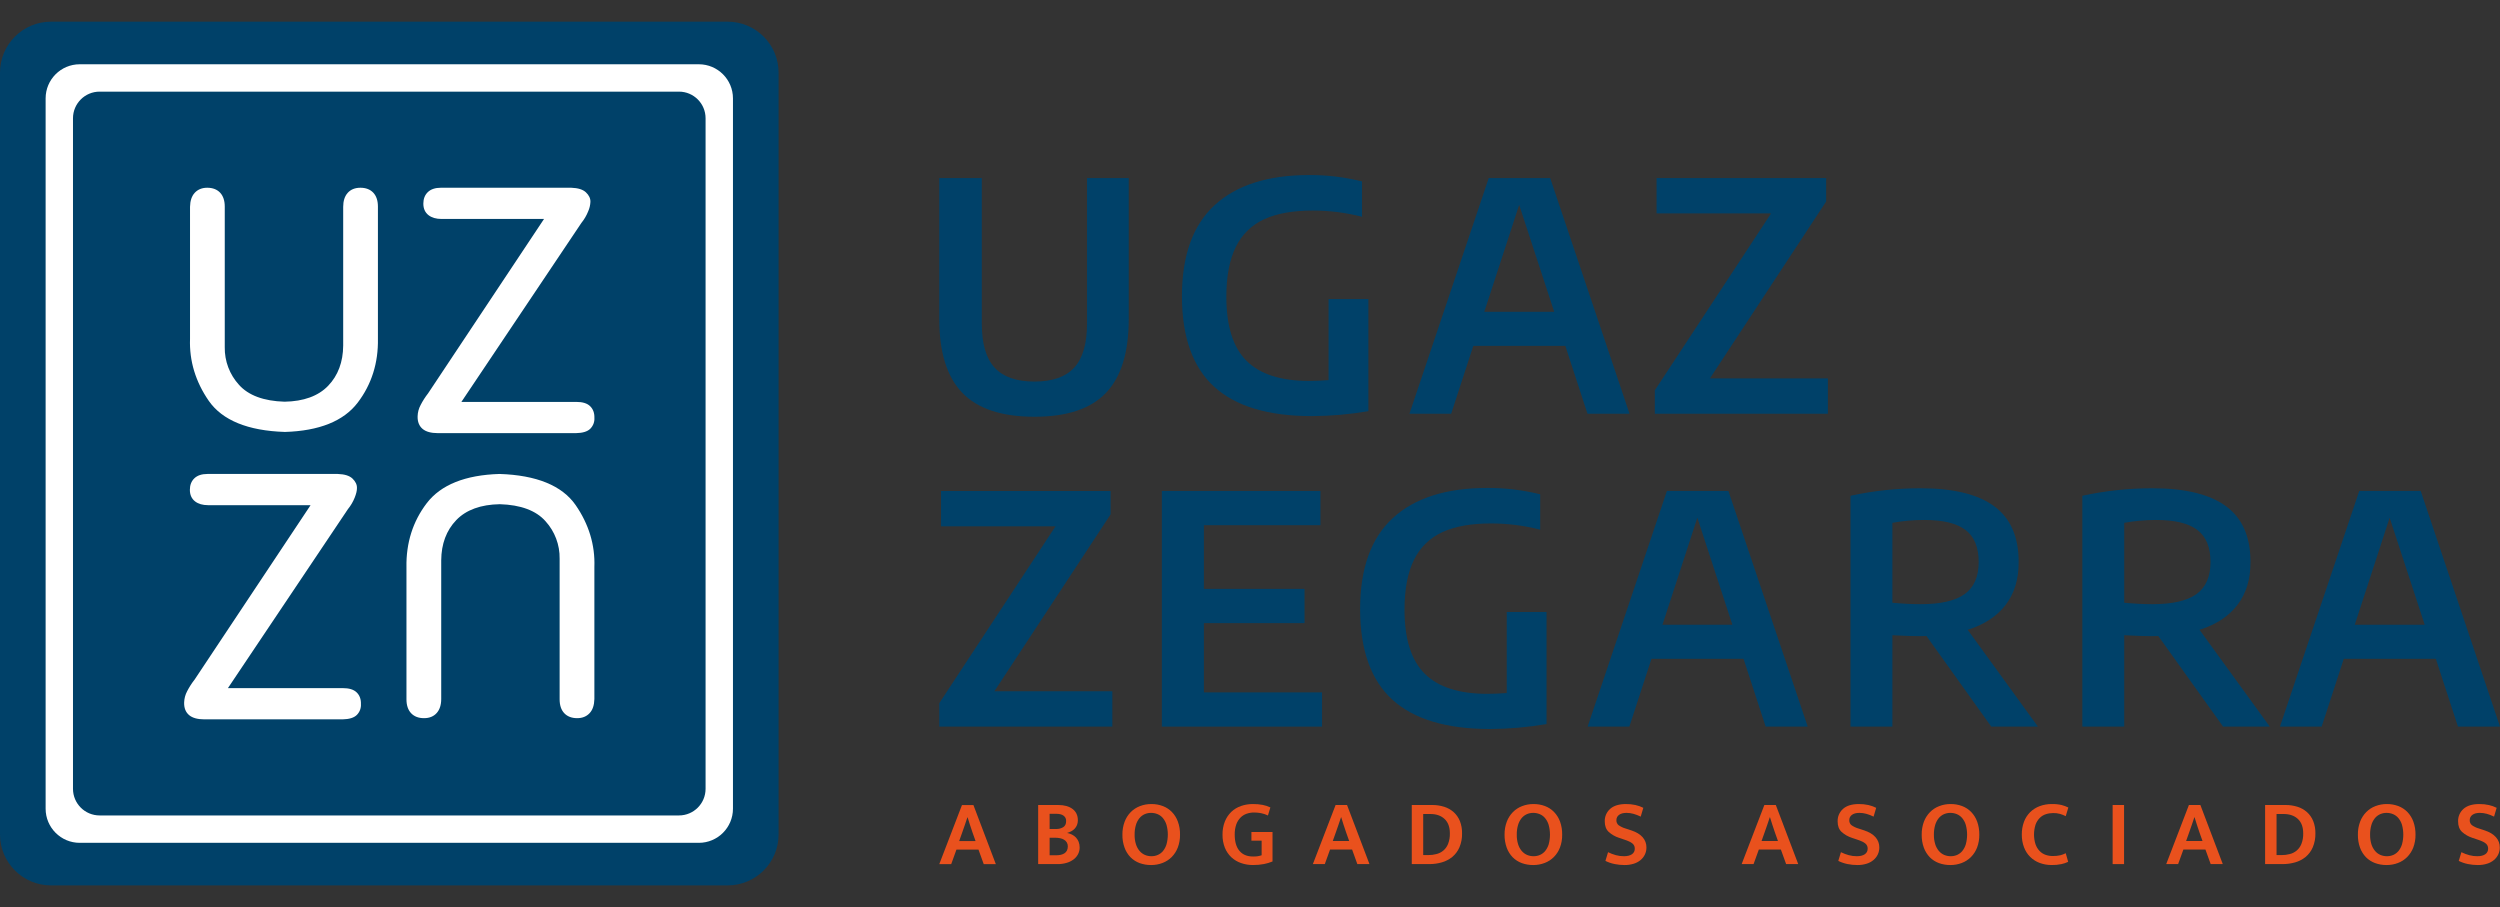
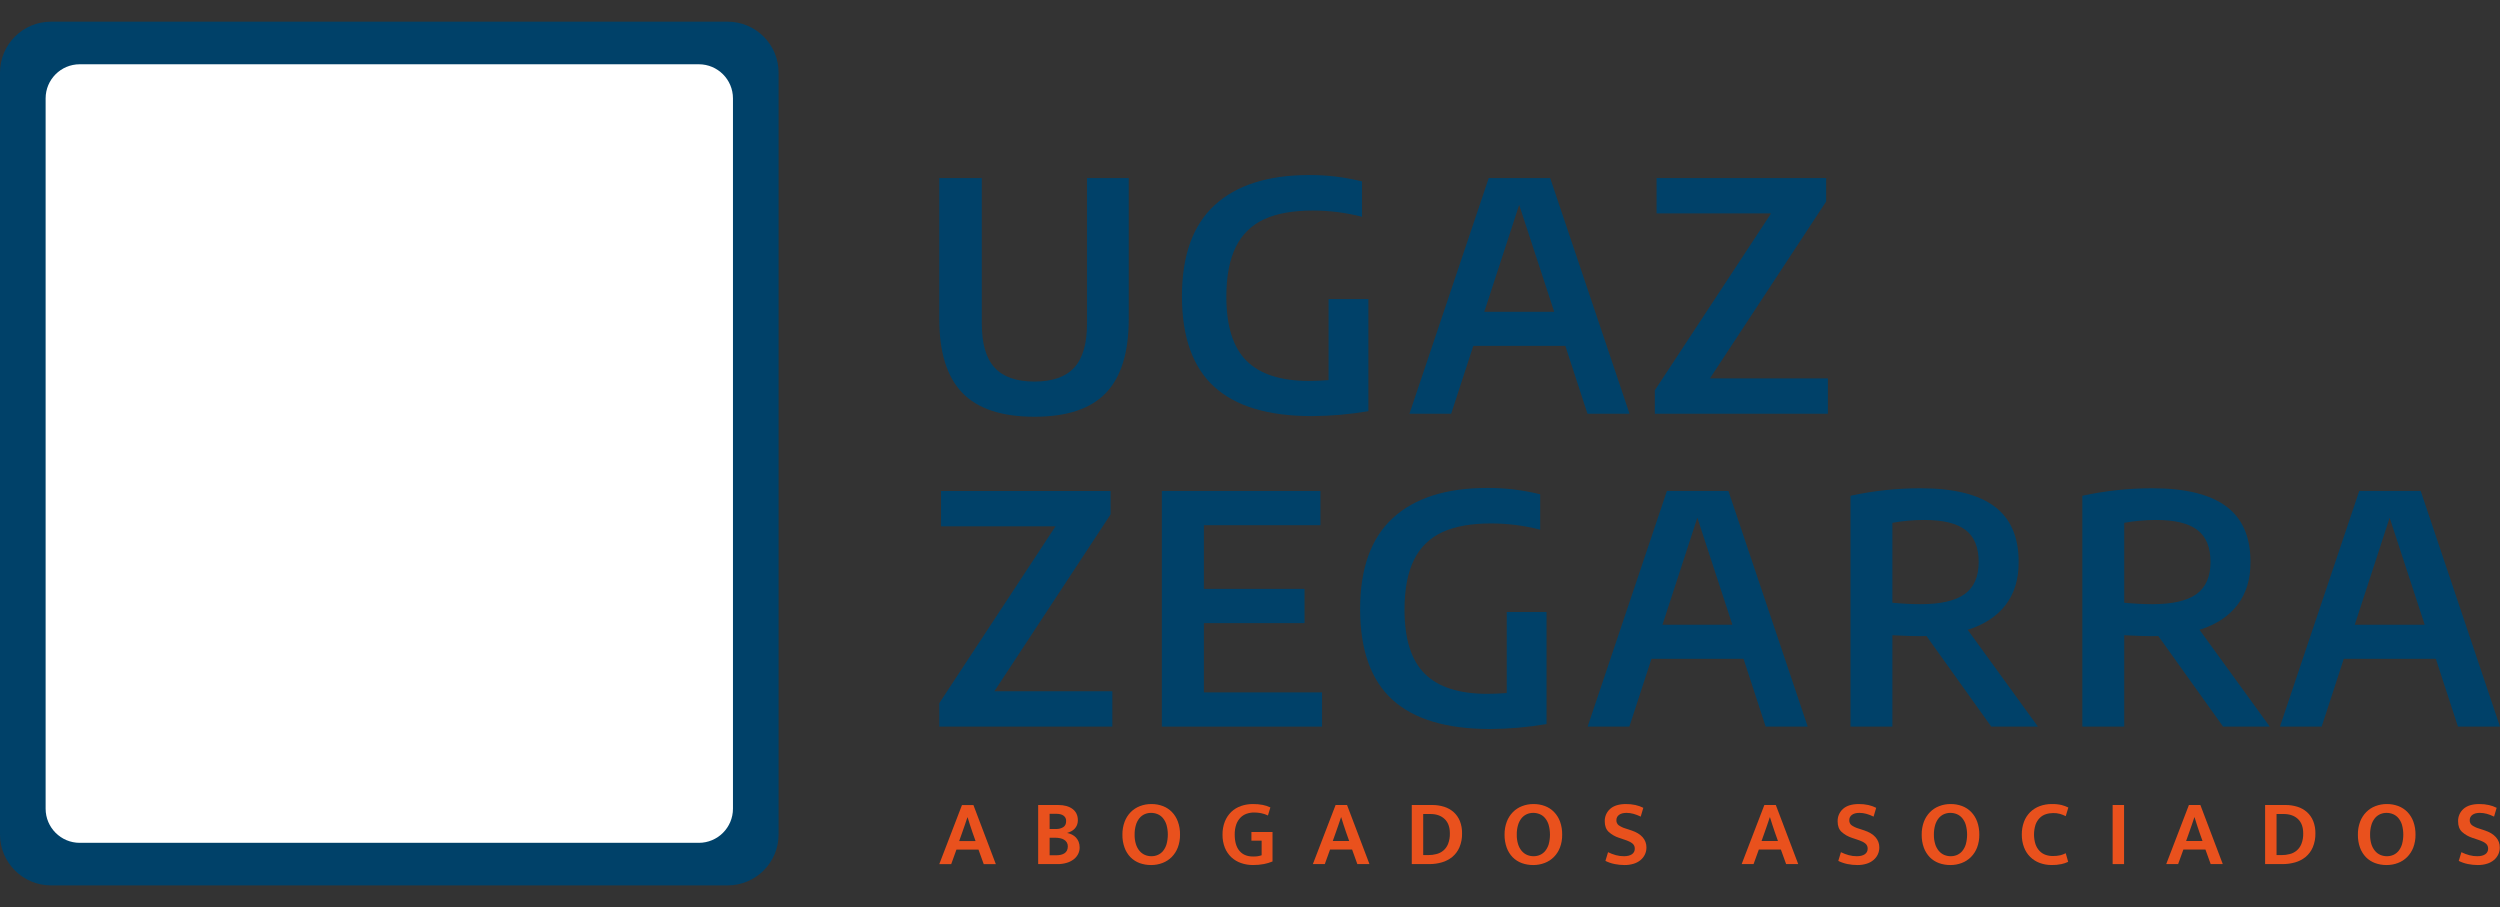
<svg xmlns="http://www.w3.org/2000/svg" width="113" height="41" viewBox="0 0 113 41" fill="none">
  <rect x="0" y="0" width="113" height="41" fill="#333333" stroke="none" />
  <path d="M43.481 36.389H43.999L45.012 39.06H44.465L44.228 38.403H43.231L42.994 39.06H42.455L43.481 36.389ZM43.354 38.017H44.096L43.956 37.623C43.917 37.504 43.879 37.392 43.844 37.288C43.809 37.183 43.773 37.069 43.736 36.944H43.727C43.688 37.06 43.65 37.173 43.613 37.282C43.576 37.391 43.536 37.504 43.494 37.623L43.354 38.017Z" fill="#E9511D" />
  <path d="M47.828 36.386C48.103 36.386 48.32 36.446 48.48 36.566C48.639 36.686 48.719 36.856 48.719 37.077C48.72 37.152 48.707 37.226 48.679 37.295C48.653 37.357 48.617 37.413 48.571 37.461C48.525 37.508 48.472 37.547 48.414 37.577C48.356 37.608 48.294 37.632 48.231 37.649C48.307 37.663 48.381 37.688 48.45 37.722C48.518 37.755 48.58 37.8 48.632 37.855C48.685 37.912 48.727 37.978 48.755 38.05C48.786 38.132 48.801 38.219 48.8 38.307C48.801 38.412 48.776 38.516 48.727 38.61C48.678 38.703 48.609 38.785 48.524 38.847C48.429 38.918 48.322 38.97 48.208 39.002C48.076 39.04 47.94 39.059 47.803 39.057H46.925V36.386H47.828ZM47.443 37.471H47.731C47.845 37.475 47.959 37.447 48.057 37.389C48.145 37.334 48.189 37.242 48.189 37.115C48.192 37.067 48.183 37.019 48.163 36.976C48.142 36.933 48.111 36.895 48.072 36.867C47.995 36.812 47.886 36.784 47.748 36.784H47.442L47.443 37.471ZM47.443 38.659H47.735C47.805 38.659 47.875 38.652 47.943 38.638C48.003 38.625 48.061 38.602 48.113 38.57C48.16 38.539 48.199 38.496 48.225 38.445C48.253 38.386 48.267 38.321 48.265 38.256C48.267 38.193 48.251 38.13 48.219 38.076C48.188 38.026 48.145 37.985 48.096 37.955C48.041 37.922 47.98 37.899 47.917 37.887C47.848 37.873 47.777 37.866 47.706 37.866H47.443V38.659Z" fill="#E9511D" />
  <path d="M52.044 36.343C52.22 36.341 52.396 36.372 52.561 36.434C52.715 36.492 52.855 36.584 52.97 36.702C53.089 36.825 53.181 36.973 53.239 37.134C53.308 37.324 53.341 37.524 53.337 37.726C53.34 37.924 53.307 38.121 53.237 38.307C53.176 38.468 53.082 38.614 52.962 38.737C52.844 38.855 52.702 38.947 52.546 39.006C52.38 39.07 52.204 39.101 52.027 39.1C51.85 39.101 51.675 39.071 51.509 39.011C51.355 38.954 51.215 38.864 51.1 38.748C50.981 38.625 50.889 38.478 50.831 38.317C50.763 38.128 50.729 37.927 50.733 37.726C50.73 37.527 50.764 37.329 50.833 37.142C50.894 36.98 50.987 36.832 51.108 36.708C51.226 36.589 51.368 36.496 51.524 36.437C51.69 36.373 51.866 36.341 52.044 36.343ZM51.284 37.726C51.282 37.872 51.301 38.018 51.344 38.158C51.378 38.269 51.433 38.372 51.507 38.461C51.573 38.539 51.655 38.601 51.749 38.642C51.842 38.681 51.942 38.702 52.044 38.701C52.144 38.702 52.244 38.682 52.336 38.642C52.428 38.601 52.509 38.539 52.572 38.461C52.643 38.371 52.696 38.268 52.728 38.158C52.805 37.872 52.805 37.57 52.726 37.285C52.693 37.172 52.638 37.068 52.563 36.977C52.498 36.899 52.415 36.838 52.321 36.799C52.228 36.761 52.128 36.741 52.027 36.742C51.926 36.741 51.826 36.762 51.734 36.803C51.642 36.845 51.562 36.907 51.499 36.986C51.427 37.077 51.373 37.181 51.342 37.293C51.301 37.434 51.282 37.579 51.285 37.726L51.284 37.726Z" fill="#E9511D" />
  <path d="M56.636 36.343C56.782 36.342 56.928 36.354 57.071 36.381C57.192 36.404 57.31 36.443 57.421 36.496L57.311 36.86C57.214 36.813 57.111 36.778 57.005 36.756C56.901 36.735 56.794 36.725 56.687 36.725C56.573 36.724 56.459 36.743 56.35 36.78C56.245 36.816 56.149 36.876 56.07 36.956C55.985 37.044 55.92 37.15 55.879 37.265C55.829 37.413 55.806 37.569 55.809 37.725C55.809 38.045 55.881 38.29 56.023 38.459C56.166 38.629 56.37 38.714 56.636 38.714C56.769 38.719 56.901 38.7 57.026 38.658V37.997H56.564V37.607H57.518V38.938C57.394 38.99 57.264 39.029 57.132 39.055C56.969 39.086 56.803 39.101 56.636 39.099C56.452 39.101 56.269 39.071 56.096 39.01C55.932 38.954 55.783 38.865 55.657 38.748C55.529 38.627 55.429 38.48 55.364 38.317C55.29 38.129 55.254 37.928 55.258 37.725C55.254 37.522 55.29 37.321 55.364 37.132C55.429 36.968 55.528 36.82 55.654 36.697C55.779 36.578 55.928 36.488 56.091 36.432C56.267 36.371 56.451 36.341 56.636 36.343Z" fill="#E9511D" />
  <path d="M60.369 36.386H60.886L61.9 39.057H61.352L61.115 38.4H60.118L59.881 39.057H59.342L60.369 36.386ZM60.241 38.014H60.983L60.843 37.62C60.804 37.501 60.766 37.389 60.731 37.285C60.696 37.18 60.66 37.066 60.623 36.941H60.614C60.575 37.057 60.537 37.17 60.5 37.279C60.463 37.387 60.424 37.501 60.381 37.62L60.241 38.014Z" fill="#E9511D" />
  <path d="M64.724 36.386C64.911 36.383 65.097 36.411 65.275 36.466C65.434 36.515 65.581 36.598 65.706 36.708C65.828 36.819 65.924 36.956 65.986 37.109C66.055 37.286 66.089 37.476 66.085 37.666C66.091 37.884 66.05 38.1 65.966 38.3C65.894 38.468 65.784 38.616 65.644 38.733C65.505 38.846 65.344 38.93 65.171 38.979C64.984 39.032 64.791 39.059 64.597 39.057H63.812V36.386H64.724ZM64.329 38.65H64.558C64.681 38.651 64.802 38.636 64.921 38.605C65.035 38.578 65.141 38.525 65.233 38.451C65.329 38.37 65.404 38.266 65.451 38.15C65.511 37.996 65.539 37.831 65.534 37.666C65.534 37.384 65.454 37.167 65.294 37.017C65.135 36.867 64.919 36.792 64.647 36.793H64.329L64.329 38.65Z" fill="#E9511D" />
  <path d="M69.317 36.343C69.493 36.341 69.669 36.372 69.834 36.434C69.988 36.492 70.128 36.584 70.243 36.702C70.362 36.825 70.454 36.973 70.513 37.134C70.581 37.324 70.614 37.524 70.61 37.726C70.614 37.924 70.58 38.121 70.511 38.307C70.45 38.468 70.356 38.614 70.235 38.737C70.117 38.855 69.975 38.947 69.819 39.006C69.653 39.07 69.477 39.101 69.3 39.1C69.123 39.101 68.948 39.071 68.782 39.011C68.628 38.954 68.489 38.864 68.373 38.748C68.254 38.625 68.162 38.478 68.104 38.317C68.036 38.128 68.003 37.927 68.006 37.726C68.003 37.527 68.037 37.329 68.106 37.142C68.167 36.98 68.261 36.832 68.382 36.708C68.499 36.589 68.641 36.496 68.797 36.437C68.963 36.373 69.139 36.341 69.317 36.343ZM68.558 37.726C68.555 37.872 68.575 38.018 68.617 38.158C68.651 38.269 68.706 38.372 68.78 38.461C68.846 38.539 68.929 38.601 69.022 38.642C69.115 38.681 69.216 38.702 69.317 38.701C69.417 38.702 69.517 38.682 69.609 38.642C69.701 38.601 69.782 38.539 69.845 38.461C69.916 38.371 69.969 38.268 70.002 38.158C70.079 37.872 70.078 37.57 69.999 37.285C69.966 37.172 69.911 37.068 69.836 36.977C69.771 36.899 69.688 36.838 69.594 36.799C69.501 36.761 69.401 36.741 69.3 36.742C69.199 36.741 69.099 36.762 69.007 36.803C68.916 36.845 68.835 36.907 68.772 36.986C68.7 37.077 68.647 37.181 68.615 37.293C68.574 37.434 68.555 37.579 68.558 37.726L68.558 37.726Z" fill="#E9511D" />
  <path d="M73.494 36.343C73.638 36.341 73.783 36.356 73.924 36.387C74.047 36.415 74.166 36.457 74.278 36.513L74.16 36.911C74.054 36.858 73.943 36.816 73.829 36.784C73.728 36.756 73.624 36.742 73.519 36.742C73.375 36.742 73.263 36.771 73.182 36.831C73.144 36.858 73.112 36.894 73.091 36.936C73.07 36.979 73.06 37.025 73.061 37.072C73.059 37.115 73.066 37.158 73.084 37.198C73.101 37.237 73.127 37.272 73.161 37.299C73.259 37.367 73.367 37.418 73.481 37.45L73.74 37.535C73.96 37.608 74.129 37.71 74.245 37.84C74.359 37.967 74.421 38.132 74.419 38.302C74.42 38.411 74.398 38.519 74.352 38.617C74.307 38.716 74.239 38.803 74.156 38.873C74.064 38.949 73.958 39.006 73.844 39.04C73.708 39.082 73.567 39.102 73.426 39.1C73.276 39.1 73.127 39.085 72.981 39.055C72.837 39.026 72.697 38.978 72.565 38.913L72.684 38.519C72.798 38.575 72.917 38.621 73.04 38.654C73.159 38.686 73.282 38.702 73.405 38.701C73.557 38.701 73.677 38.671 73.763 38.612C73.805 38.584 73.839 38.545 73.862 38.5C73.884 38.454 73.895 38.404 73.892 38.353C73.892 38.314 73.885 38.275 73.871 38.239C73.855 38.199 73.829 38.163 73.797 38.135C73.754 38.097 73.705 38.066 73.653 38.042C73.576 38.006 73.498 37.975 73.417 37.95L73.18 37.87C73.006 37.814 72.847 37.723 72.711 37.6C72.594 37.489 72.535 37.331 72.535 37.128C72.531 37.021 72.552 36.914 72.594 36.816C72.637 36.718 72.701 36.63 72.781 36.559C72.945 36.415 73.183 36.343 73.494 36.343Z" fill="#E9511D" />
  <path d="M79.749 36.386H80.267L81.28 39.057H80.733L80.496 38.4H79.499L79.261 39.057H78.723L79.749 36.386ZM79.622 38.014H80.364L80.224 37.62C80.184 37.501 80.147 37.389 80.112 37.285C80.076 37.18 80.04 37.066 80.004 36.941H79.995C79.956 37.057 79.917 37.17 79.881 37.279C79.844 37.387 79.804 37.501 79.762 37.62L79.622 38.014Z" fill="#E9511D" />
  <path d="M84.02 36.343C84.165 36.341 84.309 36.356 84.45 36.387C84.573 36.415 84.692 36.457 84.804 36.513L84.686 36.911C84.58 36.858 84.469 36.816 84.355 36.784C84.254 36.756 84.15 36.742 84.045 36.742C83.901 36.742 83.789 36.771 83.708 36.831C83.669 36.858 83.638 36.894 83.617 36.936C83.596 36.979 83.586 37.025 83.587 37.072C83.585 37.115 83.592 37.158 83.61 37.198C83.627 37.237 83.653 37.272 83.687 37.299C83.785 37.367 83.893 37.418 84.007 37.45L84.266 37.535C84.487 37.608 84.655 37.71 84.771 37.84C84.885 37.967 84.947 38.132 84.945 38.302C84.946 38.411 84.924 38.519 84.878 38.617C84.833 38.716 84.765 38.803 84.681 38.873C84.59 38.949 84.484 39.006 84.37 39.04C84.234 39.082 84.093 39.102 83.952 39.1C83.802 39.1 83.653 39.085 83.507 39.055C83.363 39.026 83.223 38.978 83.091 38.913L83.21 38.519C83.324 38.575 83.443 38.621 83.566 38.654C83.685 38.686 83.808 38.702 83.931 38.701C84.083 38.701 84.203 38.671 84.289 38.612C84.331 38.584 84.365 38.545 84.388 38.5C84.41 38.454 84.421 38.404 84.418 38.353C84.418 38.314 84.411 38.275 84.397 38.239C84.381 38.199 84.356 38.163 84.323 38.135C84.28 38.097 84.231 38.066 84.179 38.042C84.103 38.006 84.024 37.975 83.943 37.95L83.706 37.87C83.532 37.814 83.373 37.723 83.237 37.6C83.12 37.489 83.061 37.331 83.061 37.128C83.058 37.021 83.078 36.914 83.12 36.816C83.163 36.718 83.227 36.63 83.307 36.559C83.471 36.415 83.709 36.343 84.02 36.343Z" fill="#E9511D" />
  <path d="M88.171 36.343C88.348 36.341 88.523 36.372 88.689 36.434C88.843 36.493 88.983 36.584 89.098 36.702C89.216 36.825 89.308 36.973 89.367 37.134C89.435 37.324 89.468 37.524 89.465 37.726C89.468 37.924 89.434 38.121 89.365 38.307C89.304 38.468 89.21 38.614 89.089 38.737C88.971 38.855 88.83 38.947 88.674 39.006C88.508 39.07 88.332 39.101 88.154 39.1C87.978 39.101 87.802 39.071 87.637 39.011C87.483 38.954 87.343 38.864 87.228 38.748C87.109 38.625 87.017 38.478 86.958 38.317C86.89 38.128 86.857 37.927 86.861 37.726C86.858 37.527 86.891 37.329 86.96 37.142C87.021 36.98 87.115 36.832 87.236 36.708C87.354 36.589 87.495 36.496 87.652 36.437C87.817 36.373 87.994 36.341 88.171 36.343ZM87.412 37.726C87.409 37.872 87.429 38.018 87.472 38.158C87.505 38.269 87.561 38.372 87.635 38.461C87.7 38.539 87.783 38.601 87.876 38.642C87.97 38.681 88.07 38.702 88.171 38.701C88.272 38.702 88.371 38.682 88.464 38.642C88.555 38.601 88.636 38.539 88.699 38.461C88.771 38.371 88.824 38.268 88.856 38.158C88.933 37.872 88.932 37.57 88.854 37.285C88.821 37.172 88.765 37.068 88.691 36.977C88.625 36.899 88.543 36.838 88.449 36.799C88.356 36.761 88.255 36.741 88.154 36.742C88.053 36.741 87.954 36.762 87.862 36.803C87.77 36.845 87.689 36.907 87.626 36.986C87.554 37.077 87.501 37.181 87.469 37.293C87.429 37.434 87.41 37.579 87.412 37.726V37.726Z" fill="#E9511D" />
  <path d="M92.79 38.692C92.902 38.694 93.015 38.683 93.125 38.658C93.21 38.638 93.293 38.606 93.371 38.565L93.481 38.955C93.385 39.001 93.284 39.035 93.18 39.057C93.034 39.088 92.884 39.102 92.735 39.099C92.552 39.101 92.37 39.069 92.198 39.006C92.036 38.947 91.889 38.854 91.766 38.733C91.643 38.612 91.549 38.465 91.488 38.304C91.417 38.118 91.383 37.92 91.386 37.721C91.383 37.525 91.416 37.331 91.483 37.147C91.543 36.983 91.638 36.835 91.761 36.712C91.884 36.591 92.031 36.498 92.192 36.438C92.37 36.373 92.558 36.34 92.747 36.343C92.897 36.339 93.047 36.355 93.192 36.389C93.295 36.416 93.395 36.453 93.489 36.5L93.371 36.89C93.288 36.848 93.201 36.814 93.112 36.788C93.013 36.761 92.91 36.748 92.807 36.75C92.692 36.75 92.578 36.767 92.469 36.803C92.365 36.837 92.271 36.895 92.194 36.973C92.111 37.059 92.047 37.161 92.007 37.274C91.915 37.562 91.914 37.872 92.005 38.16C92.044 38.273 92.106 38.376 92.188 38.463C92.262 38.542 92.355 38.601 92.457 38.637C92.564 38.675 92.676 38.693 92.79 38.692Z" fill="#E9511D" />
  <path d="M96.008 36.386V39.057H95.491V36.386H96.008Z" fill="#E9511D" />
  <path d="M98.939 36.386H99.457L100.47 39.057H99.923L99.686 38.4H98.689L98.451 39.057H97.913L98.939 36.386ZM98.812 38.014H99.554L99.414 37.62C99.374 37.501 99.337 37.389 99.302 37.285C99.267 37.18 99.231 37.066 99.194 36.941H99.185C99.146 37.057 99.107 37.17 99.071 37.279C99.034 37.387 98.994 37.501 98.952 37.62L98.812 38.014Z" fill="#E9511D" />
  <path d="M103.294 36.386C103.481 36.383 103.667 36.411 103.846 36.466C104.005 36.515 104.151 36.598 104.276 36.708C104.399 36.819 104.494 36.956 104.556 37.109C104.626 37.286 104.66 37.476 104.656 37.666C104.661 37.884 104.621 38.1 104.537 38.3C104.465 38.468 104.354 38.616 104.215 38.733C104.076 38.846 103.915 38.93 103.742 38.979C103.555 39.032 103.361 39.059 103.167 39.057H102.383V36.386H103.294ZM102.9 38.65H103.129C103.251 38.651 103.373 38.636 103.492 38.605C103.606 38.578 103.712 38.525 103.803 38.451C103.9 38.37 103.975 38.266 104.022 38.15C104.082 37.996 104.11 37.831 104.105 37.666C104.105 37.384 104.025 37.167 103.865 37.017C103.705 36.868 103.49 36.793 103.218 36.793H102.9L102.9 38.65Z" fill="#E9511D" />
  <path d="M107.887 36.343C108.064 36.341 108.239 36.372 108.404 36.434C108.559 36.493 108.698 36.584 108.814 36.702C108.932 36.825 109.024 36.973 109.083 37.134C109.151 37.324 109.184 37.524 109.181 37.726C109.184 37.924 109.15 38.121 109.081 38.307C109.02 38.468 108.926 38.614 108.805 38.737C108.687 38.855 108.546 38.947 108.39 39.006C108.224 39.07 108.048 39.101 107.87 39.1C107.694 39.101 107.518 39.071 107.353 39.011C107.199 38.954 107.059 38.864 106.943 38.748C106.824 38.625 106.733 38.478 106.674 38.317C106.606 38.128 106.573 37.927 106.577 37.726C106.573 37.527 106.607 37.329 106.676 37.142C106.737 36.98 106.831 36.832 106.952 36.708C107.07 36.589 107.211 36.496 107.367 36.437C107.533 36.373 107.71 36.341 107.887 36.343ZM107.128 37.726C107.125 37.872 107.145 38.018 107.187 38.158C107.221 38.269 107.277 38.372 107.351 38.461C107.416 38.539 107.499 38.601 107.592 38.642C107.686 38.681 107.786 38.702 107.887 38.701C107.988 38.702 108.087 38.682 108.18 38.642C108.271 38.601 108.352 38.539 108.415 38.461C108.487 38.371 108.54 38.268 108.572 38.158C108.649 37.872 108.648 37.57 108.57 37.284C108.537 37.172 108.481 37.068 108.407 36.977C108.341 36.899 108.258 36.838 108.165 36.799C108.071 36.76 107.971 36.741 107.87 36.742C107.769 36.741 107.67 36.762 107.578 36.803C107.486 36.845 107.405 36.907 107.342 36.986C107.27 37.077 107.217 37.181 107.185 37.293C107.145 37.434 107.126 37.579 107.128 37.726L107.128 37.726Z" fill="#E9511D" />
  <path d="M112.065 36.343C112.209 36.341 112.354 36.356 112.495 36.387C112.618 36.415 112.737 36.457 112.849 36.513L112.731 36.911C112.625 36.858 112.514 36.816 112.4 36.784C112.299 36.756 112.195 36.742 112.09 36.742C111.946 36.742 111.834 36.771 111.753 36.831C111.714 36.858 111.683 36.894 111.662 36.936C111.641 36.979 111.631 37.025 111.632 37.072C111.629 37.115 111.637 37.158 111.655 37.198C111.672 37.237 111.698 37.272 111.732 37.299C111.829 37.367 111.938 37.418 112.052 37.45L112.311 37.535C112.531 37.608 112.7 37.71 112.815 37.84C112.93 37.967 112.992 38.132 112.989 38.302C112.991 38.411 112.968 38.519 112.923 38.617C112.877 38.716 112.81 38.803 112.726 38.873C112.635 38.949 112.528 39.006 112.414 39.04C112.279 39.082 112.138 39.102 111.997 39.1C111.847 39.1 111.698 39.085 111.551 39.055C111.407 39.026 111.268 38.978 111.136 38.913L111.255 38.519C111.369 38.575 111.488 38.621 111.611 38.654C111.73 38.686 111.852 38.702 111.976 38.701C112.128 38.701 112.248 38.671 112.334 38.612C112.376 38.584 112.41 38.545 112.432 38.5C112.455 38.454 112.466 38.404 112.463 38.353C112.463 38.314 112.456 38.275 112.442 38.239C112.426 38.199 112.4 38.163 112.368 38.135C112.324 38.097 112.276 38.066 112.224 38.042C112.147 38.006 112.069 37.975 111.988 37.95L111.751 37.87C111.577 37.814 111.417 37.723 111.282 37.6C111.165 37.489 111.106 37.331 111.106 37.128C111.102 37.021 111.122 36.914 111.165 36.816C111.207 36.718 111.271 36.63 111.352 36.559C111.516 36.415 111.754 36.343 112.065 36.343Z" fill="#E9511D" />
  <path d="M43.495 17.754C42.801 17.032 42.455 15.922 42.455 14.425V8.049H44.377V14.62C44.377 15.531 44.57 16.197 44.956 16.617C45.342 17.037 45.943 17.247 46.759 17.247C47.57 17.247 48.168 17.037 48.554 16.617C48.941 16.197 49.134 15.531 49.134 14.62V8.049H51.019V14.425C51.019 15.927 50.676 17.038 49.99 17.758C49.304 18.477 48.227 18.837 46.759 18.837C45.276 18.837 44.188 18.476 43.495 17.754Z" fill="#004169" />
  <path d="M61.851 13.518V18.585C61.007 18.729 60.152 18.804 59.296 18.808C57.329 18.808 55.859 18.368 54.888 17.487C53.916 16.607 53.428 15.243 53.423 13.396C53.423 11.553 53.916 10.179 54.902 9.272C55.888 8.366 57.315 7.912 59.181 7.912C59.984 7.909 60.784 8.006 61.563 8.2V9.798C60.834 9.61 60.085 9.516 59.332 9.517C58.449 9.517 57.722 9.646 57.151 9.905C56.588 10.157 56.132 10.599 55.863 11.154C55.575 11.727 55.431 12.482 55.431 13.418C55.431 14.742 55.736 15.706 56.345 16.311C56.955 16.915 57.893 17.217 59.159 17.218C59.433 17.218 59.73 17.206 60.052 17.181V13.518L61.851 13.518Z" fill="#004169" />
  <path d="M71.754 18.7L70.753 15.634H66.593L65.593 18.7H63.707L67.291 8.049H70.069L73.654 18.7H71.754ZM67.09 14.094H70.25L68.666 9.258L67.09 14.094Z" fill="#004169" />
  <path d="M77.288 17.103H82.621V18.701H74.798V17.643L80.052 9.647H74.877V8.05H82.542V9.108L77.288 17.103Z" fill="#004169" />
  <path d="M44.945 31.245H50.278V32.843H42.455V31.785L47.709 23.789H42.534V22.192H50.199V23.25L44.945 31.245Z" fill="#004169" />
  <path d="M54.416 31.296H59.756V32.843H52.516V22.191H59.684V23.739H54.416V26.617H58.965V28.165H54.416V31.296Z" fill="#004169" />
  <path d="M69.904 27.661V32.728C69.06 32.872 68.206 32.947 67.349 32.951C65.382 32.951 63.913 32.511 62.941 31.631C61.97 30.75 61.481 29.386 61.477 27.539C61.477 25.697 61.969 24.322 62.956 23.415C63.941 22.509 65.368 22.055 67.234 22.055C68.037 22.052 68.837 22.149 69.617 22.343V23.941C68.888 23.753 68.138 23.659 67.385 23.66C66.502 23.66 65.775 23.789 65.205 24.048C64.641 24.3 64.185 24.742 63.916 25.297C63.629 25.87 63.484 26.625 63.484 27.561C63.484 28.885 63.789 29.849 64.399 30.454C65.008 31.058 65.946 31.36 67.213 31.361C67.486 31.361 67.784 31.349 68.105 31.325V27.661L69.904 27.661Z" fill="#004169" />
  <path d="M79.808 32.843L78.807 29.777H74.647L73.647 32.843H71.761L75.345 22.191H78.123L81.708 32.843H79.808ZM75.144 28.237H78.303L76.72 23.401L75.144 28.237Z" fill="#004169" />
  <path d="M90.005 32.843L87.076 28.748C87.009 28.753 86.908 28.755 86.774 28.755C86.486 28.755 86.074 28.741 85.536 28.712V32.843H83.643V22.408C84.679 22.184 85.736 22.07 86.796 22.069C88.288 22.069 89.402 22.34 90.139 22.883C90.875 23.425 91.243 24.262 91.243 25.395C91.248 26.172 91.053 26.819 90.657 27.338C90.261 27.856 89.689 28.232 88.94 28.468L92.114 32.843L90.005 32.843ZM85.536 27.244C85.992 27.287 86.416 27.309 86.81 27.309C87.717 27.309 88.381 27.156 88.804 26.852C89.226 26.547 89.437 26.064 89.437 25.401C89.437 24.739 89.239 24.257 88.843 23.955C88.447 23.653 87.825 23.502 86.976 23.502C86.493 23.502 86.011 23.545 85.536 23.631L85.536 27.244Z" fill="#004169" />
  <path d="M100.484 32.843L97.555 28.748C97.487 28.753 97.387 28.755 97.252 28.755C96.965 28.755 96.552 28.741 96.015 28.712V32.843H94.122V22.408C95.158 22.184 96.214 22.07 97.274 22.069C98.766 22.069 99.881 22.34 100.617 22.883C101.354 23.425 101.722 24.262 101.722 25.395C101.727 26.172 101.531 26.819 101.135 27.338C100.74 27.856 100.168 28.232 99.419 28.468L102.593 32.843L100.484 32.843ZM96.015 27.244C96.47 27.287 96.895 27.309 97.288 27.309C98.195 27.309 98.86 27.156 99.282 26.852C99.704 26.547 99.915 26.064 99.915 25.401C99.915 24.739 99.718 24.257 99.322 23.955C98.926 23.653 98.303 23.502 97.454 23.502C96.971 23.502 96.49 23.545 96.015 23.631V27.244Z" fill="#004169" />
  <path d="M111.1 32.843L110.099 29.777H105.94L104.939 32.843H103.054L106.638 22.191H109.416L113 32.843H111.1ZM106.436 28.237H109.596L108.012 23.401L106.436 28.237Z" fill="#004169" />
  <path d="M32.889 0.98H2.303C1.031 0.98 0 2.011 0 3.283V37.717C0 38.989 1.031 40.02 2.303 40.02H32.889C34.161 40.02 35.192 38.989 35.192 37.717V3.283C35.192 2.011 34.161 0.98 32.889 0.98Z" fill="#004169" />
  <path d="M31.587 2.905H3.604C2.752 2.905 2.062 3.595 2.062 4.447V36.553C2.062 37.405 2.752 38.096 3.604 38.096H31.587C32.439 38.096 33.13 37.405 33.13 36.553V4.447C33.13 3.595 32.439 2.905 31.587 2.905Z" fill="white" />
-   <path d="M30.689 4.142H4.503C3.838 4.142 3.299 4.681 3.299 5.346V35.654C3.299 36.319 3.838 36.858 4.503 36.858H30.689C31.354 36.858 31.892 36.319 31.892 35.654V5.346C31.892 4.681 31.354 4.142 30.689 4.142Z" fill="#004169" />
  <path d="M16.874 8.711C16.733 8.562 16.537 8.486 16.291 8.486C16.044 8.486 15.851 8.565 15.713 8.721C15.579 8.873 15.512 9.085 15.512 9.352V15.62C15.507 16.363 15.278 16.975 14.831 17.439C14.386 17.901 13.722 18.143 12.862 18.157C11.92 18.129 11.226 17.871 10.799 17.39C10.377 16.927 10.149 16.32 10.159 15.693V9.337C10.159 9.07 10.089 8.859 9.951 8.711C9.811 8.562 9.614 8.486 9.366 8.486C9.134 8.486 8.945 8.562 8.805 8.711C8.667 8.858 8.594 9.073 8.589 9.352V15.317C8.553 16.313 8.839 17.256 9.439 18.122C10.052 18.999 11.206 19.471 12.877 19.524C14.426 19.478 15.533 19.033 16.166 18.202C16.795 17.379 17.103 16.404 17.082 15.307V9.337C17.082 9.07 17.012 8.859 16.874 8.711Z" fill="white" />
  <path d="M26.015 22.825C25.403 21.948 24.249 21.476 22.578 21.423C21.029 21.469 19.922 21.914 19.288 22.745C18.66 23.568 18.352 24.542 18.372 25.64V31.61C18.372 31.878 18.442 32.089 18.581 32.236C18.721 32.385 18.917 32.461 19.164 32.461C19.41 32.461 19.604 32.382 19.742 32.225C19.875 32.074 19.943 31.862 19.943 31.595V25.327C19.948 24.584 20.177 23.972 20.624 23.508C21.068 23.046 21.732 22.804 22.592 22.79C23.534 22.818 24.228 23.076 24.655 23.557C25.077 24.02 25.306 24.627 25.295 25.254V31.61C25.295 31.878 25.365 32.088 25.504 32.236C25.644 32.385 25.841 32.461 26.089 32.461C26.321 32.461 26.51 32.385 26.649 32.236C26.788 32.089 26.86 31.874 26.866 31.595V25.63C26.902 24.634 26.615 23.69 26.015 22.825Z" fill="white" />
  <path d="M26.674 18.36C26.54 18.229 26.334 18.166 26.045 18.166H20.855L26.279 10.076C26.406 9.92 26.508 9.746 26.583 9.559C26.644 9.424 26.679 9.278 26.687 9.129C26.694 8.975 26.626 8.828 26.483 8.693C26.346 8.565 26.131 8.497 25.821 8.486H19.927C19.673 8.486 19.476 8.552 19.34 8.681C19.204 8.811 19.135 8.987 19.135 9.204C19.135 9.43 19.214 9.606 19.371 9.727C19.518 9.84 19.715 9.897 19.957 9.897H24.59L19.348 17.781C19.22 17.945 19.108 18.12 19.013 18.305C18.927 18.463 18.88 18.64 18.876 18.82C18.87 19.066 18.946 19.257 19.103 19.388C19.253 19.514 19.485 19.578 19.792 19.578H26.032C26.341 19.572 26.553 19.506 26.682 19.378C26.746 19.313 26.795 19.236 26.827 19.152C26.859 19.067 26.873 18.976 26.867 18.886C26.873 18.668 26.808 18.491 26.674 18.36Z" fill="white" />
  <path d="M16.121 31.297C15.987 31.166 15.781 31.103 15.492 31.103H10.302L15.726 23.013C15.854 22.857 15.956 22.683 16.031 22.496C16.101 22.321 16.135 22.178 16.134 22.066C16.141 21.912 16.073 21.765 15.931 21.63C15.794 21.502 15.579 21.434 15.269 21.423H9.374C9.121 21.423 8.923 21.488 8.787 21.618C8.651 21.747 8.582 21.924 8.582 22.141C8.582 22.367 8.662 22.543 8.818 22.664C8.965 22.777 9.162 22.834 9.405 22.834H14.038L8.796 30.718C8.667 30.881 8.555 31.057 8.46 31.241C8.374 31.4 8.328 31.577 8.323 31.757C8.317 32.003 8.393 32.194 8.55 32.325C8.7 32.451 8.932 32.515 9.24 32.515H15.479C15.788 32.509 16.001 32.443 16.13 32.314C16.193 32.25 16.243 32.173 16.275 32.088C16.306 32.004 16.32 31.913 16.314 31.823C16.321 31.605 16.256 31.428 16.121 31.297Z" fill="white" />
</svg>